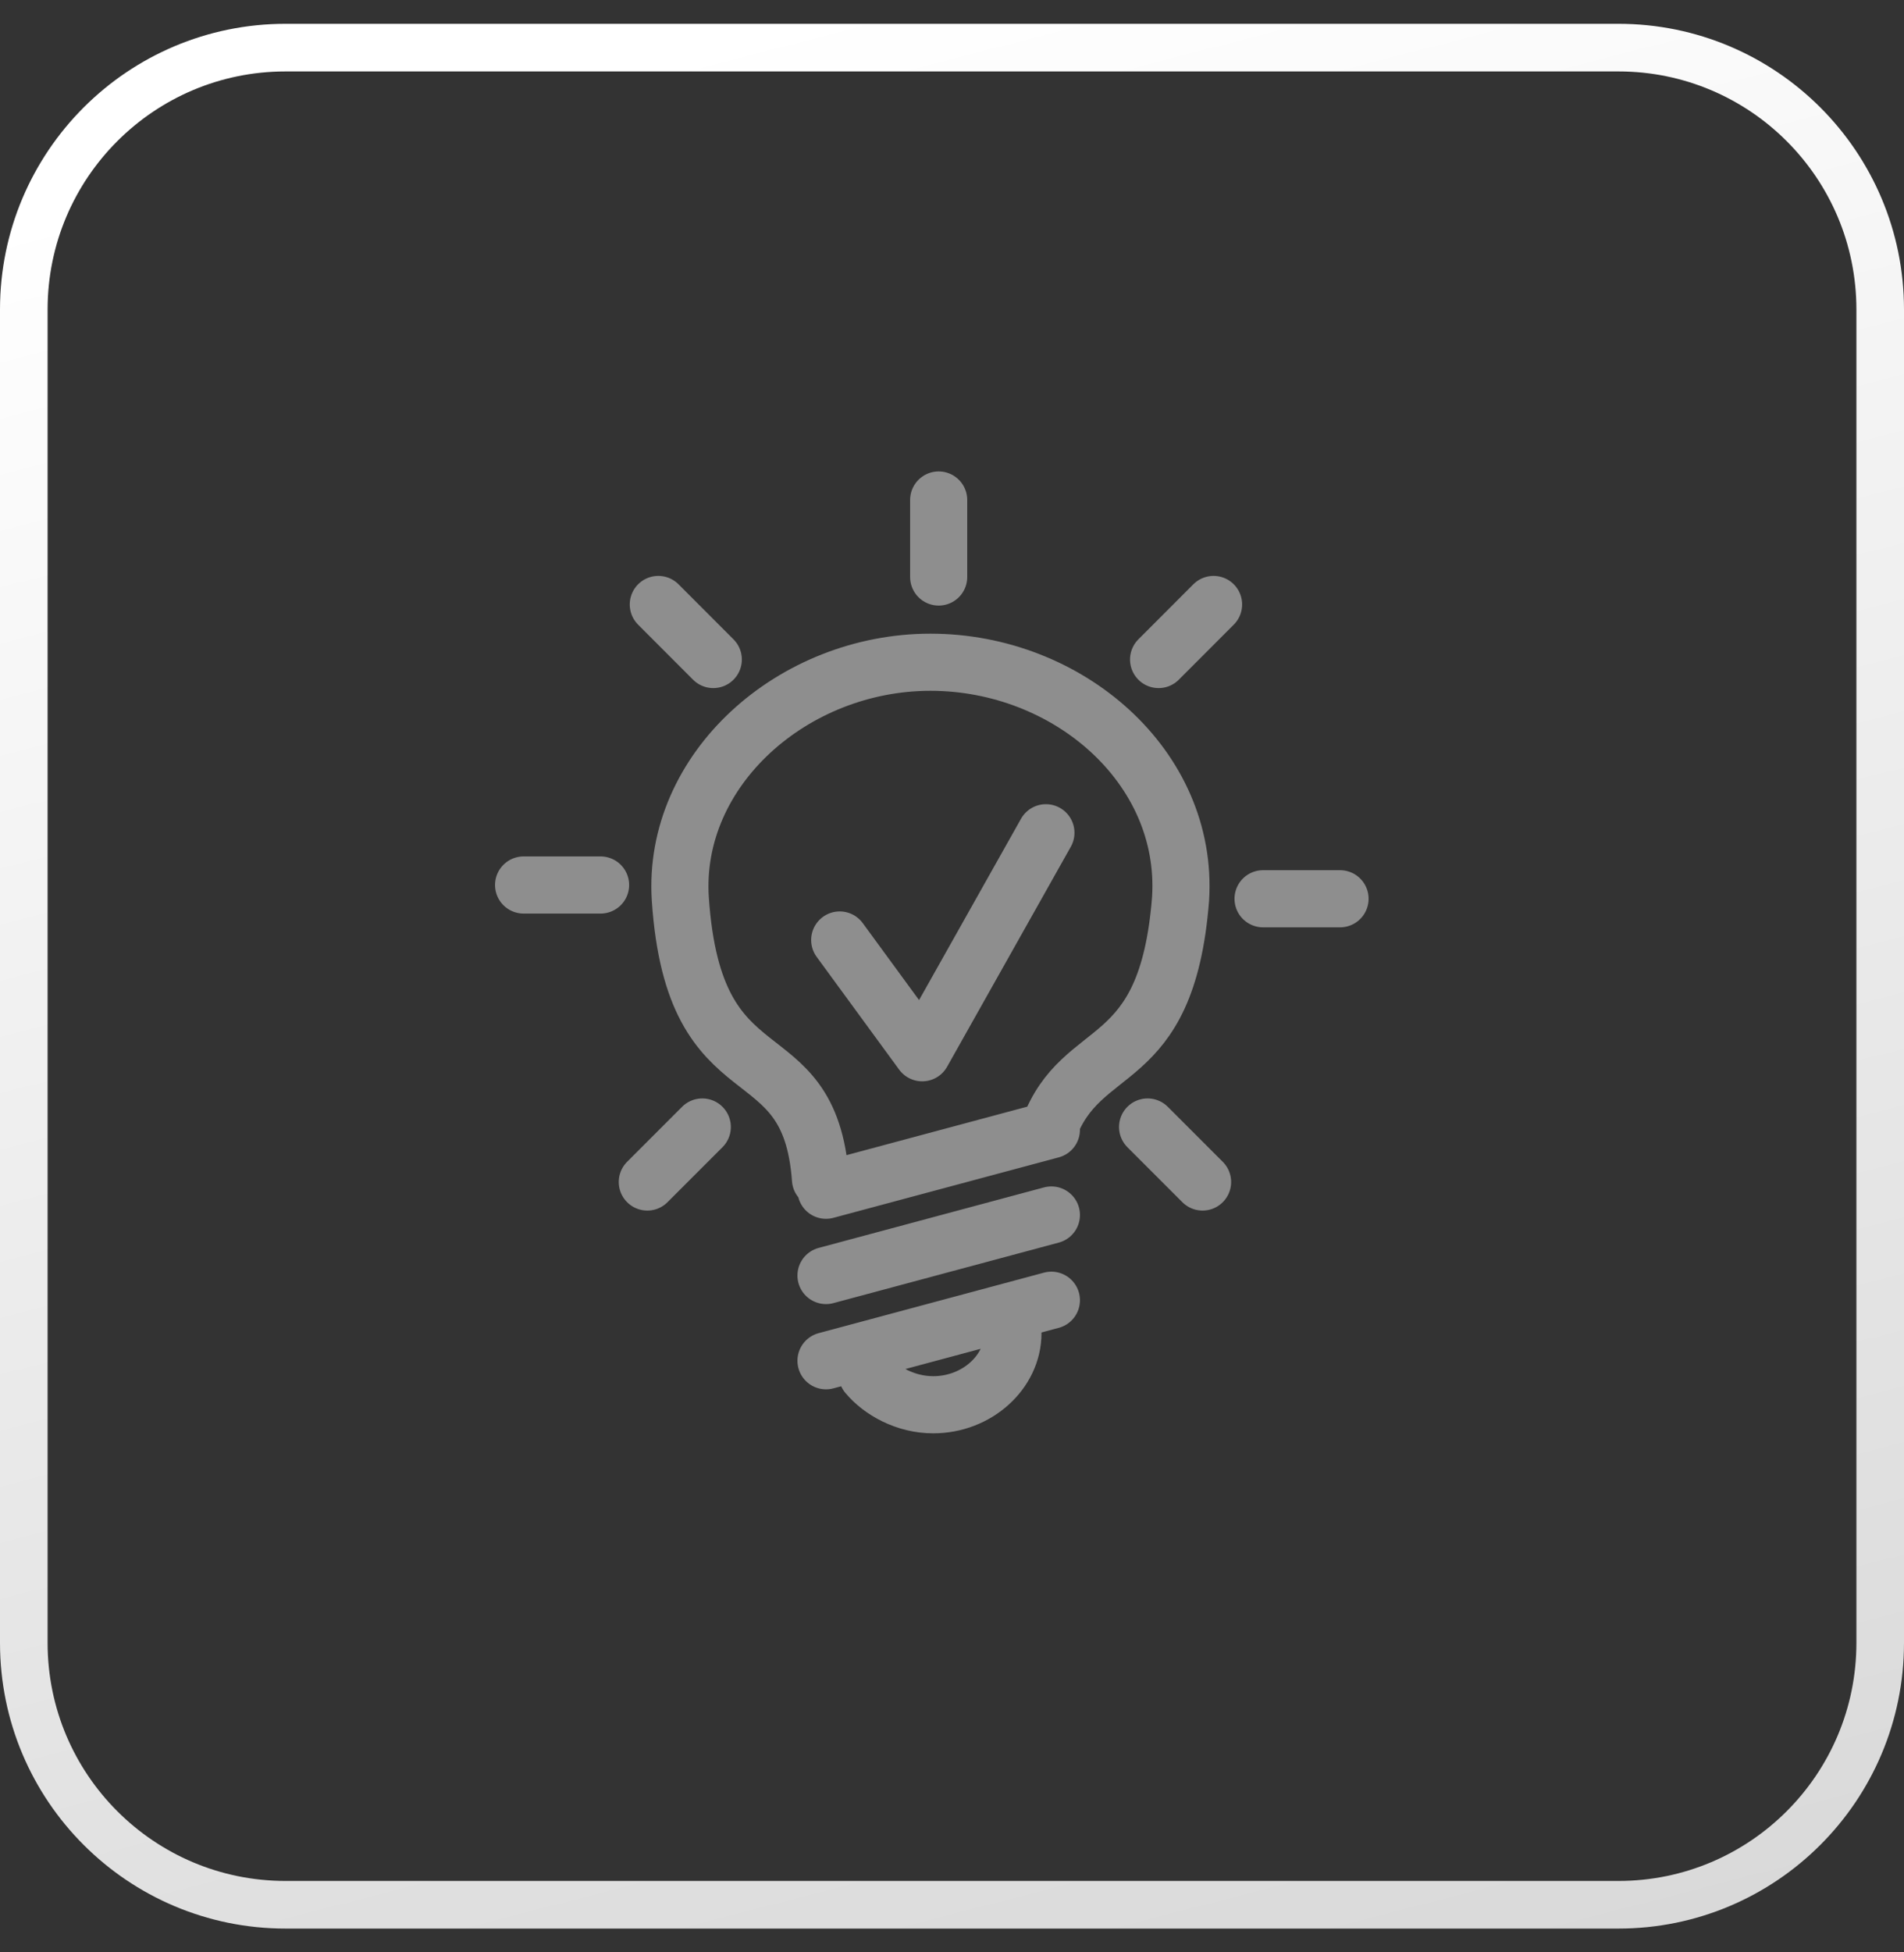
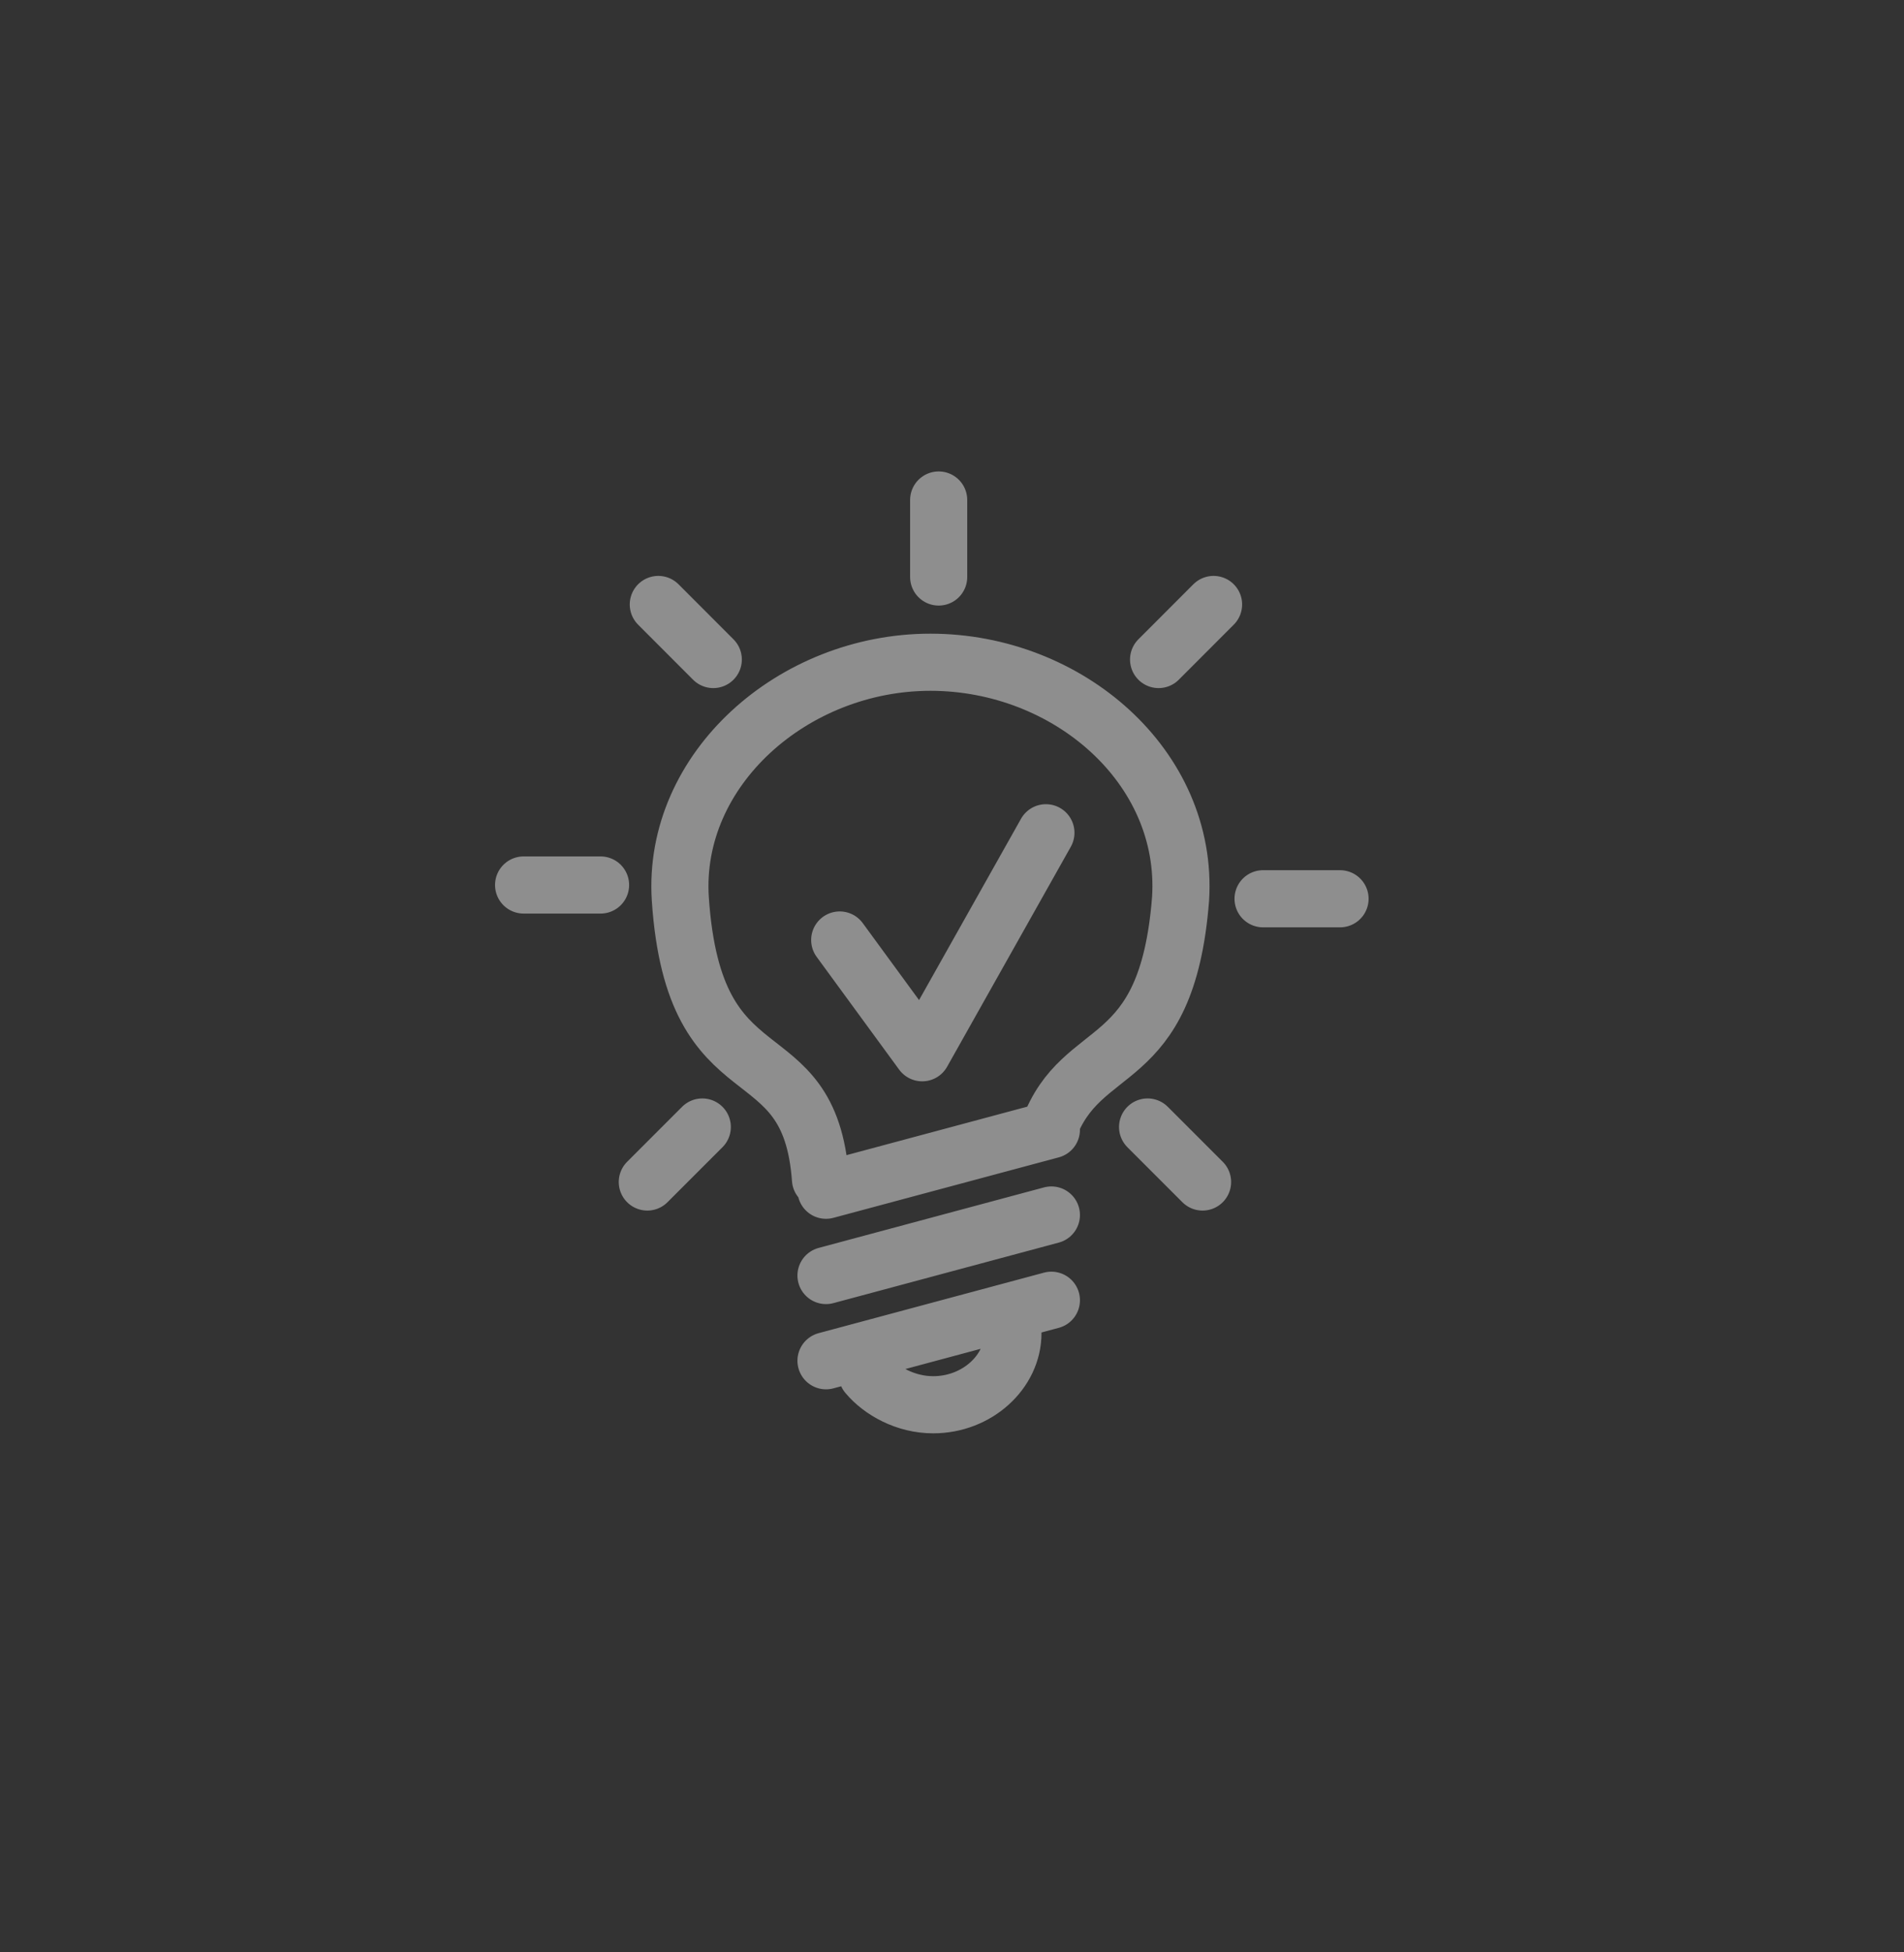
<svg xmlns="http://www.w3.org/2000/svg" width="40" height="41" viewBox="0 0 40 41" fill="none">
  <rect x="0" y="0" width="40" height="41" fill="#333333" stroke="none" />
  <g clip-path="url(#clip0_1534_837)">
    <g clip-path="url(#clip1_1534_837)">
      <g clip-path="url(#clip2_1534_837)">
-         <path d="M34 1H6C2.962 1 0.5 3.462 0.5 6.5V34.5C0.5 37.538 2.962 40 6 40H34C37.038 40 39.5 37.538 39.5 34.5V6.5C39.5 3.462 37.038 1 34 1Z" stroke="url(#paint0_linear_1534_837)" />
        <path d="M17.237 24.764C17.006 21.588 14.581 23.205 14.292 18.874C14.118 16.16 16.66 13.907 19.547 13.907C22.435 13.907 24.976 16.102 24.802 18.874C24.514 22.57 22.723 21.819 22.03 23.725M17.353 28.576L22.088 27.305M17.353 26.786L22.088 25.515M17.353 24.995L22.088 23.725M21.28 27.998C21.28 28.807 20.529 29.5 19.605 29.5C19.027 29.5 18.508 29.211 18.219 28.865M19.72 10.5V12.117M25.495 12.694L24.34 13.85M28.152 18.874H26.535M25.264 24.822L24.109 23.667M13.83 12.694L14.985 13.85M11 18.585H12.617M13.599 24.822L14.754 23.667M17.641 19.74L19.374 22.108L21.973 17.488" stroke="#8E8E8E" stroke-width="1.2" stroke-miterlimit="22.926" stroke-linecap="round" stroke-linejoin="round" />
      </g>
    </g>
  </g>
  <defs>
    <linearGradient id="paint0_linear_1534_837" x1="16" y1="0.5" x2="29.5" y2="52.5" gradientUnits="userSpaceOnUse">
      <stop stop-color="white" />
      <stop offset="1" stop-color="#D0D0D0" />
    </linearGradient>
    <clipPath id="clip0_1534_837">
      <rect width="40" height="40" fill="white" transform="translate(0 0.5)" />
    </clipPath>
    <clipPath id="clip1_1534_837">
      <rect width="40" height="40" fill="white" transform="translate(0 0.5)" />
    </clipPath>
    <clipPath id="clip2_1534_837">
      <rect width="40" height="40" fill="white" transform="translate(0 0.5)" />
    </clipPath>
  </defs>
</svg>